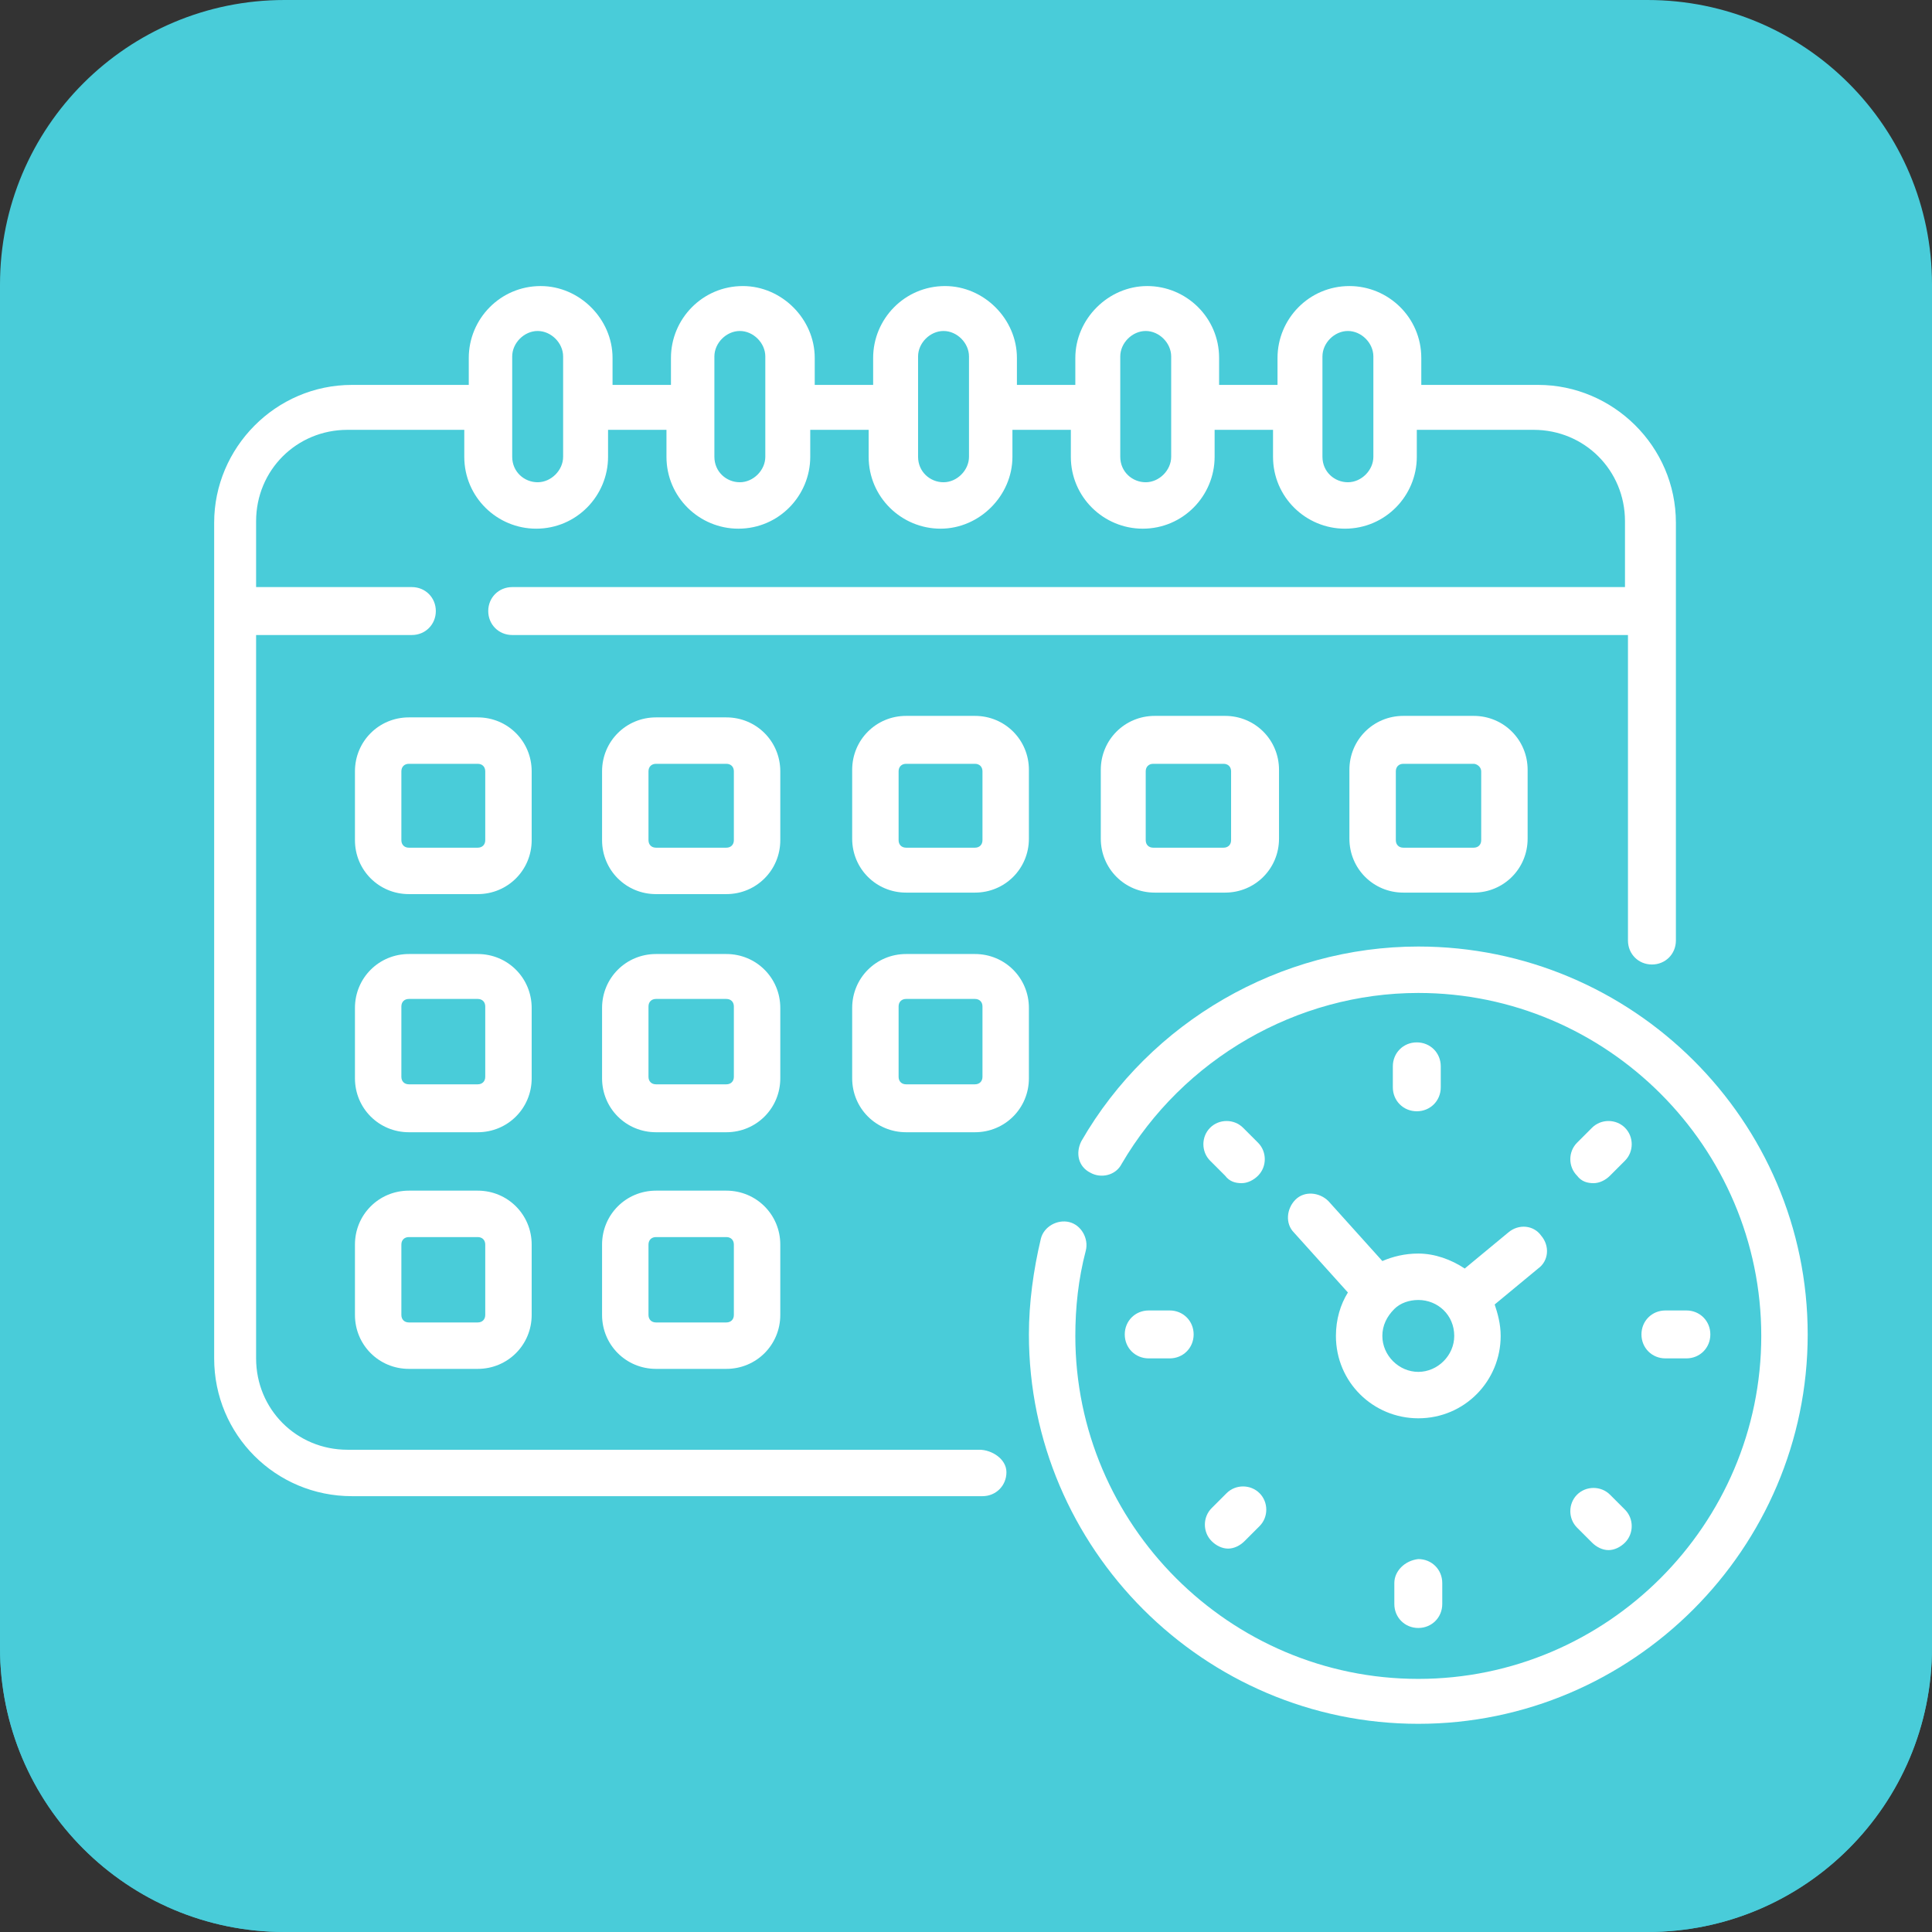
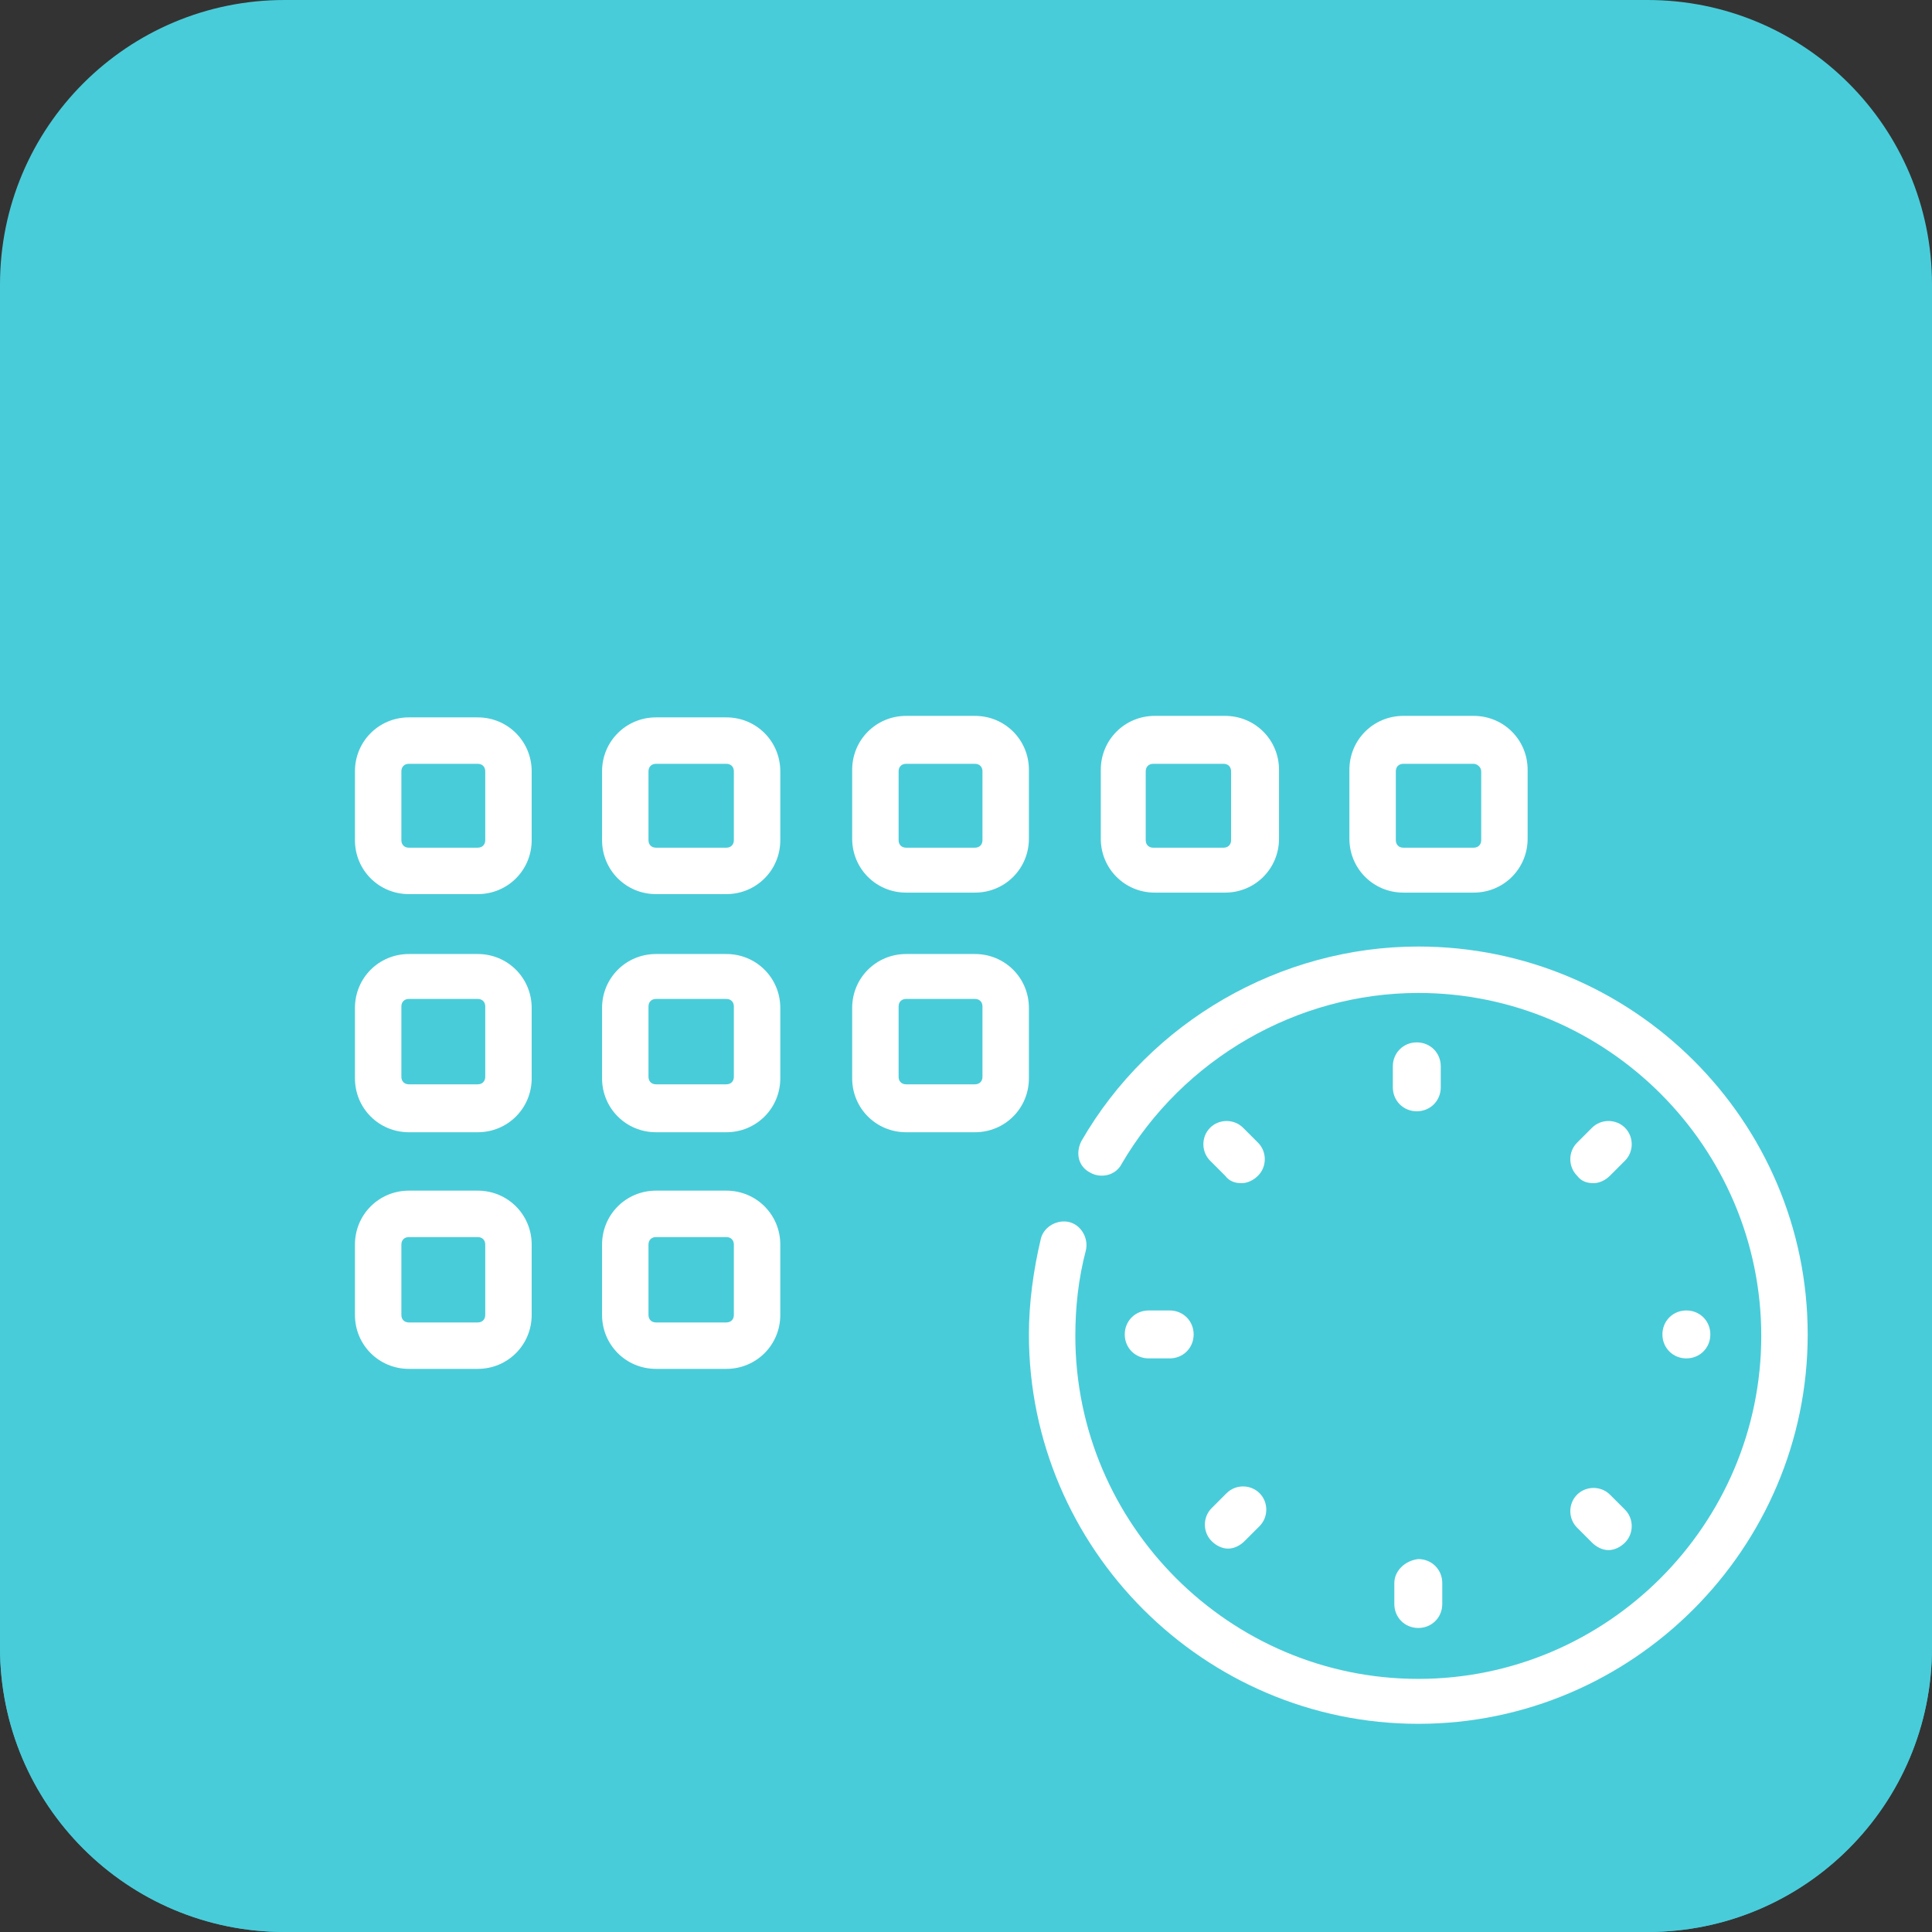
<svg xmlns="http://www.w3.org/2000/svg" version="1.1" id="Capa_1" x="0px" y="0px" viewBox="0 0 129 129" style="enable-background:new 0 0 129 129;" xml:space="preserve">
  <rect x="0" y="0" width="129" height="129" fill="#333333" stroke="none" />
  <style type="text/css">
	.st0{opacity:0.848;}
	.st1{fill:#49CCD9;}
	.st2{fill:#FFFFFF;}
</style>
  <g>
    <g>
      <g class="st0">
        <path class="st1" d="M19,64.5h91c10.5,0,19,8.5,19,19V110c0,10.5-8.5,19-19,19H19c-10.5,0-19-8.5-19-19V83.5     C0,73,8.5,64.5,19,64.5z" />
      </g>
      <path class="st1" d="M19,0h91c10.5,0,19,8.5,19,19v91c0,10.5-8.5,19-19,19H19c-10.5,0-19-8.5-19-19V19C0,8.5,8.5,0,19,0z" />
-       <path class="st2" d="M65.4,96.8H23.2c-3.4,0-6.1-2.7-6.1-6.1V42.4h10.4c0.9,0,1.6-0.7,1.6-1.6s-0.7-1.6-1.6-1.6H17.1v-4.4    c0-3.4,2.7-6.1,6.1-6.1h7.8v1.8c0,2.7,2.2,4.8,4.8,4.8c2.7,0,4.8-2.2,4.8-4.8v-1.8h3.9v1.8c0,2.7,2.2,4.8,4.8,4.8    c2.7,0,4.8-2.2,4.8-4.8v-1.8h3.9v1.8c0,2.7,2.2,4.8,4.8,4.8c2.6,0,4.8-2.2,4.8-4.8v-1.8h3.9v1.8c0,2.7,2.2,4.8,4.8,4.8    c2.7,0,4.8-2.2,4.8-4.8v-1.8h3.9v1.8c0,2.7,2.2,4.8,4.8,4.8c2.7,0,4.8-2.2,4.8-4.8v-1.8h7.8c3.4,0,6.1,2.7,6.1,6.1v4.4H34.2    c-0.9,0-1.6,0.7-1.6,1.6s0.7,1.6,1.6,1.6h74.5v20.4c0,0.9,0.7,1.6,1.6,1.6c0.9,0,1.6-0.7,1.6-1.6V34.9c0-5.1-4.2-9.2-9.2-9.2h-7.8    v-1.8c0-2.7-2.2-4.8-4.8-4.8c-2.7,0-4.8,2.2-4.8,4.8v1.8h-3.9v-1.8c0-2.7-2.2-4.8-4.8-4.8s-4.8,2.2-4.8,4.8v1.8h-3.9v-1.8    c0-2.6-2.2-4.8-4.8-4.8c-2.7,0-4.8,2.2-4.8,4.8v1.8h-3.9v-1.8c0-2.6-2.2-4.8-4.8-4.8c-2.7,0-4.8,2.2-4.8,4.8v1.8h-3.9v-1.8    c0-2.6-2.2-4.8-4.8-4.8c-2.7,0-4.8,2.2-4.8,4.8v1.8h-7.8c-5.1,0-9.2,4.2-9.2,9.2v55.8c0,5.1,4.1,9.2,9.2,9.2h42.1    c0.9,0,1.6-0.7,1.6-1.6S66.2,96.8,65.4,96.8z M88.3,23.8c0-0.9,0.8-1.7,1.7-1.7s1.7,0.8,1.7,1.7v6.7c0,0.9-0.8,1.7-1.7,1.7    s-1.7-0.7-1.7-1.7V23.8z M74.8,23.8c0-0.9,0.8-1.7,1.7-1.7c0.9,0,1.7,0.8,1.7,1.7v6.7c0,0.9-0.8,1.7-1.7,1.7    c-0.9,0-1.7-0.7-1.7-1.7V23.8z M61.3,23.8c0-0.9,0.8-1.7,1.7-1.7s1.7,0.8,1.7,1.7v6.7c0,0.9-0.8,1.7-1.7,1.7s-1.7-0.7-1.7-1.7    V23.8z M47.7,23.8c0-0.9,0.8-1.7,1.7-1.7c0.9,0,1.7,0.8,1.7,1.7v6.7c0,0.9-0.8,1.7-1.7,1.7c-0.9,0-1.7-0.7-1.7-1.7V23.8z     M34.2,23.8c0-0.9,0.8-1.7,1.7-1.7s1.7,0.8,1.7,1.7v6.7c0,0.9-0.8,1.7-1.7,1.7s-1.7-0.7-1.7-1.7V23.8z" />
      <path class="st2" d="M94.7,63.2c-9.2,0-17.9,5-22.5,13c-0.4,0.8-0.2,1.7,0.6,2.1c0.7,0.4,1.7,0.2,2.1-0.6    c4.1-7,11.7-11.4,19.8-11.4c12.6,0,22.9,10.3,22.9,22.9c0,12.6-10.3,22.9-22.9,22.9s-22.9-10.3-22.9-22.9c0-1.9,0.2-3.8,0.7-5.7    c0.2-0.8-0.3-1.7-1.1-1.9c-0.8-0.2-1.7,0.3-1.9,1.1c-0.5,2.1-0.8,4.3-0.8,6.4c0,14.3,11.7,26,26,26c14.3,0,26-11.7,26-26    C120.7,74.8,109,63.2,94.7,63.2z" />
      <path class="st2" d="M96.2,72.6v-1.4c0-0.9-0.7-1.6-1.6-1.6c-0.9,0-1.6,0.7-1.6,1.6v1.4c0,0.9,0.7,1.6,1.6,1.6    C95.5,74.2,96.2,73.5,96.2,72.6z" />
      <path class="st2" d="M82.9,79c0.4,0,0.8-0.2,1.1-0.5c0.6-0.6,0.6-1.6,0-2.2l-1-1c-0.6-0.6-1.6-0.6-2.2,0c-0.6,0.6-0.6,1.6,0,2.2    l1,1C82.1,78.9,82.5,79,82.9,79z" />
      <path class="st2" d="M78.1,90.7c0.9,0,1.6-0.7,1.6-1.6c0-0.9-0.7-1.6-1.6-1.6h-1.4c-0.9,0-1.6,0.7-1.6,1.6c0,0.9,0.7,1.6,1.6,1.6    H78.1z" />
      <path class="st2" d="M80.9,102.9c0.3,0.3,0.7,0.5,1.1,0.5c0.4,0,0.8-0.2,1.1-0.5l1-1c0.6-0.6,0.6-1.6,0-2.2    c-0.6-0.6-1.6-0.6-2.2,0l-1,1C80.3,101.3,80.3,102.3,80.9,102.9z" />
      <path class="st2" d="M93.1,105.7v1.4c0,0.9,0.7,1.6,1.6,1.6c0.9,0,1.6-0.7,1.6-1.6v-1.4c0-0.9-0.7-1.6-1.6-1.6    C93.8,104.2,93.1,104.9,93.1,105.7z" />
      <path class="st2" d="M105.3,102l1,1c0.3,0.3,0.7,0.5,1.1,0.5c0.4,0,0.8-0.2,1.1-0.5c0.6-0.6,0.6-1.6,0-2.2l-1-1    c-0.6-0.6-1.6-0.6-2.2,0C104.7,100.4,104.7,101.4,105.3,102z" />
-       <path class="st2" d="M112.6,90.7c0.9,0,1.6-0.7,1.6-1.6c0-0.9-0.7-1.6-1.6-1.6h-1.4c-0.9,0-1.6,0.7-1.6,1.6c0,0.9,0.7,1.6,1.6,1.6    H112.6z" />
+       <path class="st2" d="M112.6,90.7c0.9,0,1.6-0.7,1.6-1.6c0-0.9-0.7-1.6-1.6-1.6c-0.9,0-1.6,0.7-1.6,1.6c0,0.9,0.7,1.6,1.6,1.6    H112.6z" />
      <path class="st2" d="M106.4,79c0.4,0,0.8-0.2,1.1-0.5l1-1c0.6-0.6,0.6-1.6,0-2.2c-0.6-0.6-1.6-0.6-2.2,0l-1,1    c-0.6,0.6-0.6,1.6,0,2.2C105.6,78.9,106,79,106.4,79z" />
-       <path class="st2" d="M88.7,80.2c-0.6-0.6-1.6-0.7-2.2-0.1c-0.6,0.6-0.7,1.6-0.1,2.2l3.6,4c-0.5,0.8-0.8,1.8-0.8,2.9    c0,3.1,2.5,5.5,5.5,5.5c3.1,0,5.5-2.5,5.5-5.5c0-0.8-0.2-1.5-0.4-2.1l2.9-2.4c0.7-0.5,0.8-1.5,0.2-2.2c-0.5-0.7-1.5-0.8-2.2-0.2    l-2.9,2.4c-0.9-0.6-2-1-3.1-1c-0.9,0-1.7,0.2-2.4,0.5L88.7,80.2z M97.1,89.2c0,1.3-1.1,2.4-2.4,2.4c-1.3,0-2.4-1.1-2.4-2.4    c0-0.7,0.3-1.3,0.8-1.8c0,0,0,0,0,0c0,0,0,0,0,0c0.4-0.4,1-0.6,1.6-0.6C96,86.8,97.1,87.8,97.1,89.2z" />
      <path class="st2" d="M35.5,51.5c0-2-1.6-3.6-3.6-3.6h-4.6c-2,0-3.6,1.6-3.6,3.6v4.6c0,2,1.6,3.6,3.6,3.6h4.6c2,0,3.6-1.6,3.6-3.6    V51.5z M32.4,56.1c0,0.3-0.2,0.5-0.5,0.5h-4.6c-0.3,0-0.5-0.2-0.5-0.5v-4.6c0-0.3,0.2-0.5,0.5-0.5h4.6c0.3,0,0.5,0.2,0.5,0.5V56.1    z" />
      <path class="st2" d="M52.1,51.5c0-2-1.6-3.6-3.6-3.6h-4.7c-2,0-3.6,1.6-3.6,3.6v4.6c0,2,1.6,3.6,3.6,3.6h4.7c2,0,3.6-1.6,3.6-3.6    V51.5z M49,56.1c0,0.3-0.2,0.5-0.5,0.5h-4.7c-0.3,0-0.5-0.2-0.5-0.5v-4.6c0-0.3,0.2-0.5,0.5-0.5h4.7c0.3,0,0.5,0.2,0.5,0.5V56.1z" />
      <path class="st2" d="M60.5,47.8c-2,0-3.6,1.6-3.6,3.6v4.6c0,2,1.6,3.6,3.6,3.6h4.6c2,0,3.6-1.6,3.6-3.6v-4.6c0-2-1.6-3.6-3.6-3.6    H60.5z M65.6,51.5v4.6c0,0.3-0.2,0.5-0.5,0.5h-4.6c-0.3,0-0.5-0.2-0.5-0.5v-4.6c0-0.3,0.2-0.5,0.5-0.5h4.6    C65.4,51,65.6,51.2,65.6,51.5z" />
      <path class="st2" d="M77.1,47.8c-2,0-3.6,1.6-3.6,3.6v4.6c0,2,1.6,3.6,3.6,3.6h4.7c2,0,3.6-1.6,3.6-3.6v-4.6c0-2-1.6-3.6-3.6-3.6    H77.1z M82.2,51.5v4.6c0,0.3-0.2,0.5-0.5,0.5h-4.7c-0.3,0-0.5-0.2-0.5-0.5v-4.6c0-0.3,0.2-0.5,0.5-0.5h4.7    C82,51,82.2,51.2,82.2,51.5z" />
      <path class="st2" d="M93.7,47.8c-2,0-3.6,1.6-3.6,3.6v4.6c0,2,1.6,3.6,3.6,3.6h4.7c2,0,3.6-1.6,3.6-3.6v-4.6c0-2-1.6-3.6-3.6-3.6    H93.7z M98.9,51.5v4.6c0,0.3-0.2,0.5-0.5,0.5h-4.7c-0.3,0-0.5-0.2-0.5-0.5v-4.6c0-0.3,0.2-0.5,0.5-0.5h4.7    C98.6,51,98.9,51.2,98.9,51.5z" />
      <path class="st2" d="M35.5,67.3c0-2-1.6-3.6-3.6-3.6h-4.6c-2,0-3.6,1.6-3.6,3.6v4.7c0,2,1.6,3.6,3.6,3.6h4.6c2,0,3.6-1.6,3.6-3.6    V67.3z M32.4,71.9c0,0.3-0.2,0.5-0.5,0.5h-4.6c-0.3,0-0.5-0.2-0.5-0.5v-4.7c0-0.3,0.2-0.5,0.5-0.5h4.6c0.3,0,0.5,0.2,0.5,0.5V71.9    z" />
      <path class="st2" d="M52.1,67.3c0-2-1.6-3.6-3.6-3.6h-4.7c-2,0-3.6,1.6-3.6,3.6v4.7c0,2,1.6,3.6,3.6,3.6h4.7c2,0,3.6-1.6,3.6-3.6    V67.3z M49,71.9c0,0.3-0.2,0.5-0.5,0.5h-4.7c-0.3,0-0.5-0.2-0.5-0.5v-4.7c0-0.3,0.2-0.5,0.5-0.5h4.7c0.3,0,0.5,0.2,0.5,0.5V71.9z" />
      <path class="st2" d="M68.7,67.3c0-2-1.6-3.6-3.6-3.6h-4.6c-2,0-3.6,1.6-3.6,3.6v4.7c0,2,1.6,3.6,3.6,3.6h4.6c2,0,3.6-1.6,3.6-3.6    V67.3z M65.6,71.9c0,0.3-0.2,0.5-0.5,0.5h-4.6c-0.3,0-0.5-0.2-0.5-0.5v-4.7c0-0.3,0.2-0.5,0.5-0.5h4.6c0.3,0,0.5,0.2,0.5,0.5V71.9    z" />
      <path class="st2" d="M31.9,79.5h-4.6c-2,0-3.6,1.6-3.6,3.6v4.7c0,2,1.6,3.6,3.6,3.6h4.6c2,0,3.6-1.6,3.6-3.6v-4.7    C35.5,81.1,33.9,79.5,31.9,79.5z M32.4,87.8c0,0.3-0.2,0.5-0.5,0.5h-4.6c-0.3,0-0.5-0.2-0.5-0.5v-4.7c0-0.3,0.2-0.5,0.5-0.5h4.6    c0.3,0,0.5,0.2,0.5,0.5V87.8z" />
      <path class="st2" d="M48.5,79.5h-4.7c-2,0-3.6,1.6-3.6,3.6v4.7c0,2,1.6,3.6,3.6,3.6h4.7c2,0,3.6-1.6,3.6-3.6v-4.7    C52.1,81.1,50.5,79.5,48.5,79.5z M49,87.8c0,0.3-0.2,0.5-0.5,0.5h-4.7c-0.3,0-0.5-0.2-0.5-0.5v-4.7c0-0.3,0.2-0.5,0.5-0.5h4.7    c0.3,0,0.5,0.2,0.5,0.5V87.8z" />
    </g>
  </g>
</svg>